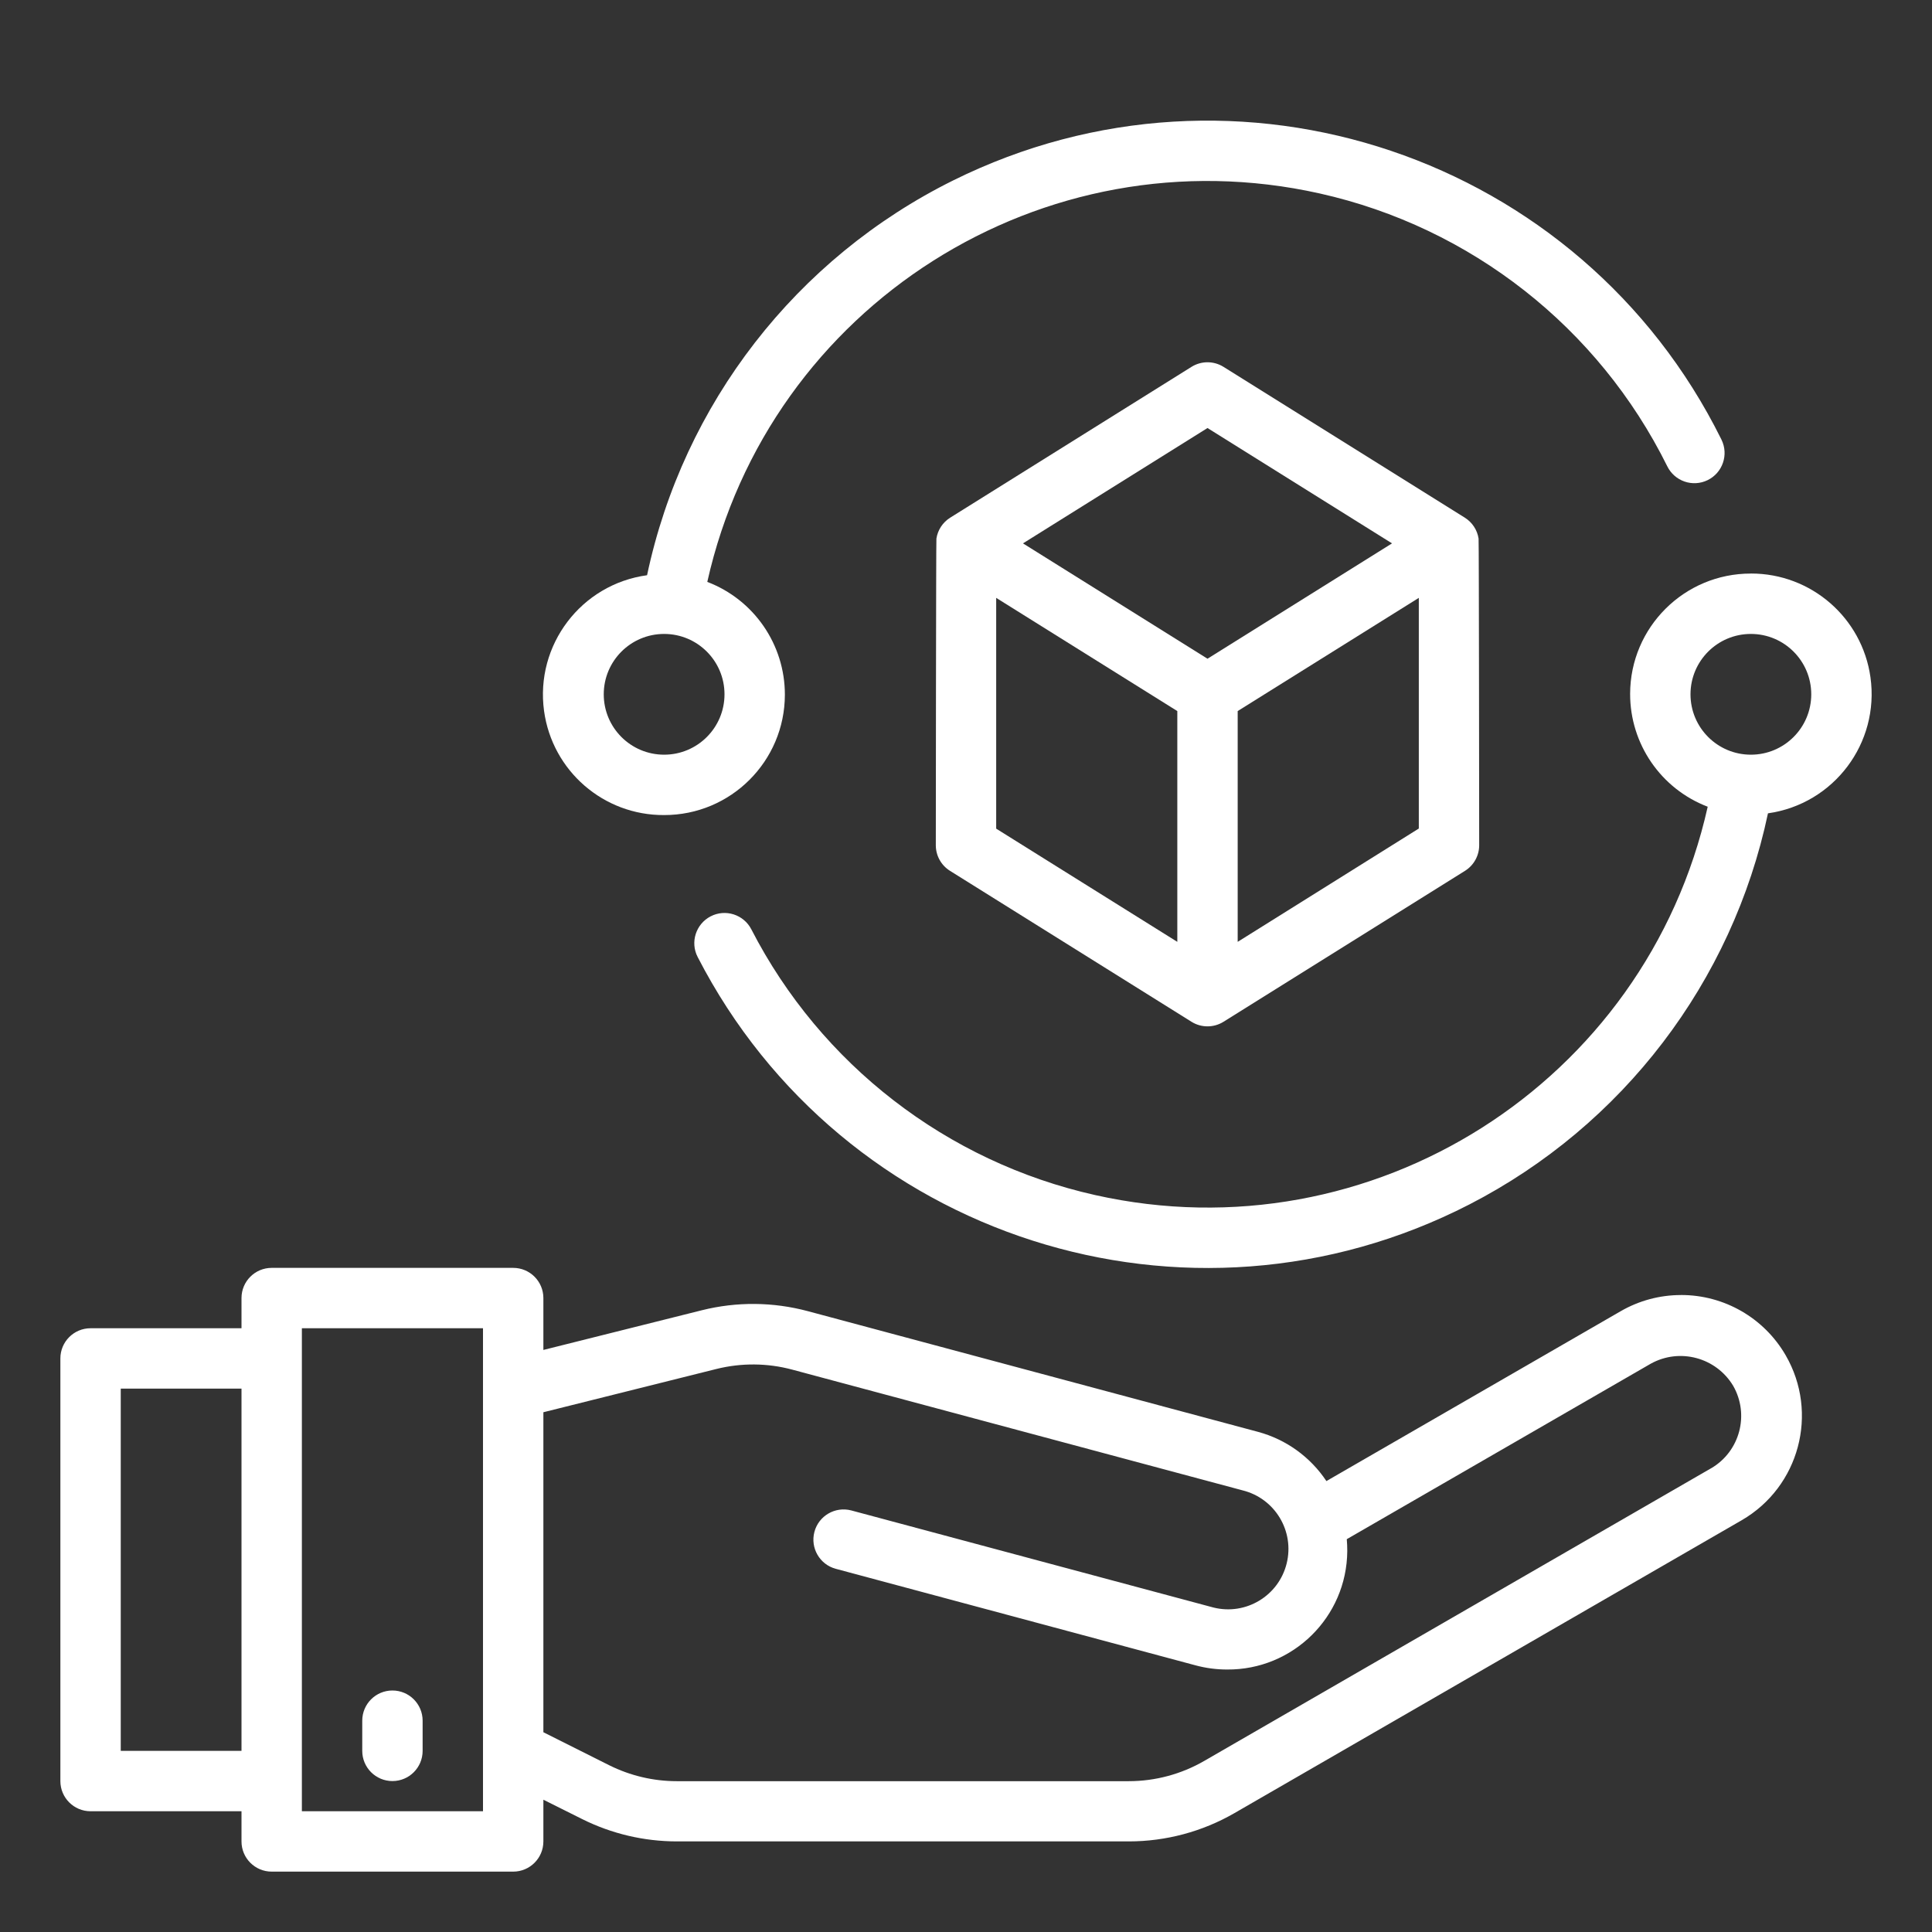
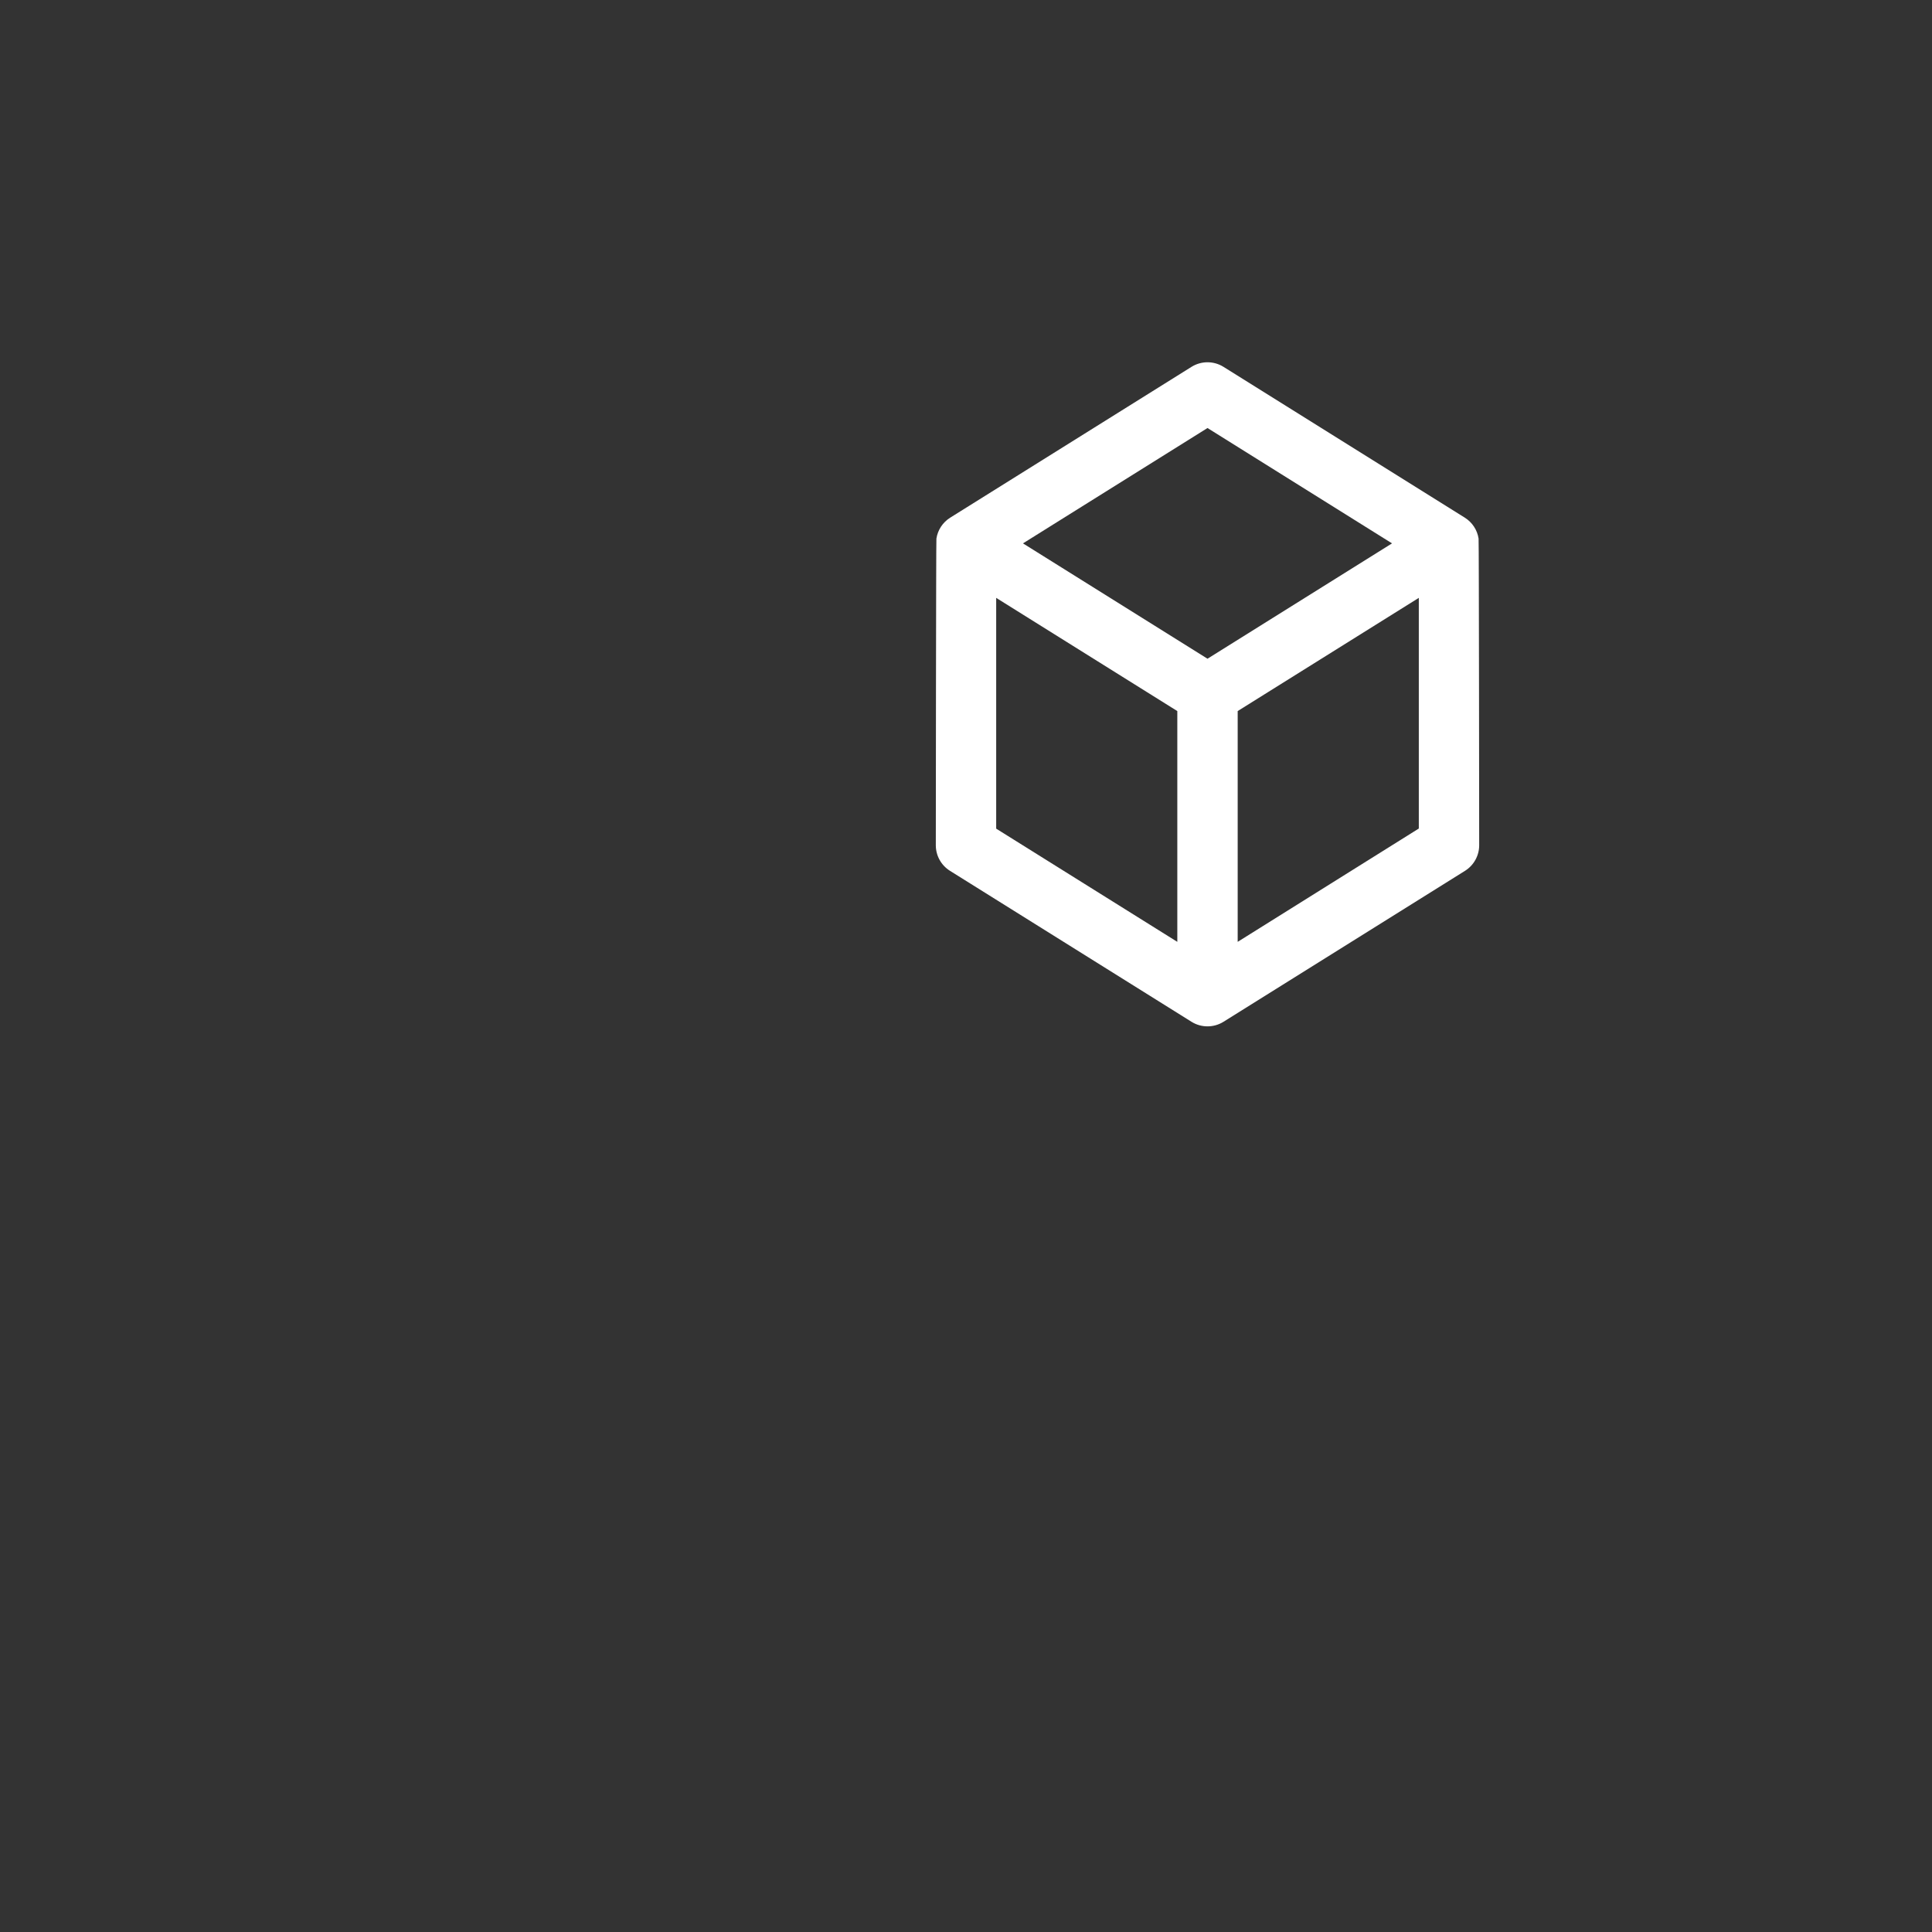
<svg xmlns="http://www.w3.org/2000/svg" id="Layer_1" version="1.1" viewBox="0 0 512 512">
  <rect x="0" y="0" width="512" height="512" fill="#333333" stroke="none" />
  <defs>
    <style>
      .st0 {
        fill: #fff;
      }
    </style>
  </defs>
  <g id="package-management-database-network-hand">
-     <path class="st0" d="M445.44,343.2c-5.59,0-11.08,1.48-15.92,4.27l-78.01,45.03c-4.25-6.39-10.67-11.02-18.07-13.03l-119.36-32c-9.19-2.46-18.85-2.55-28.08-.24l-42,10.52v-13.75c0-4.42-3.58-8-8-8h-64c-4.42,0-8,3.58-8,8v8H24c-4.42,0-8,3.58-8,8v112c0,4.42,3.58,8,8,8h40v8c0,4.42,3.58,8,8,8h64c4.42,0,8-3.58,8-8v-11.06l10.29,5.14c7.78,3.88,16.35,5.9,25.04,5.91h119.82c9.83,0,19.49-2.59,28-7.5l134.4-77.6c15.3-8.85,20.52-28.43,11.67-43.73-5.73-9.91-16.32-16-27.77-15.97ZM32,464v-96h32v96h-32ZM128,480h-48v-128h48v128ZM453.52,389.07l-134.4,77.6c-6.08,3.51-12.98,5.36-20,5.36h-119.79c-6.21,0-12.33-1.46-17.88-4.22l-17.45-8.75v-84.8l45.87-11.47c6.59-1.64,13.5-1.59,20.06.17l119.36,32c8.58,2.12,13.81,10.79,11.69,19.37-2.12,8.58-10.79,13.81-19.37,11.69-.2-.05-.4-.1-.6-.16l-95.42-25.58c-4.27-1.12-8.65,1.43-9.77,5.71-1.11,4.24,1.4,8.6,5.63,9.75l95.4,25.6c2.72.73,5.52,1.1,8.34,1.1,17.46.13,31.72-13.92,31.85-31.38,0-1.05-.04-2.11-.13-3.16l80.58-46.52c7.66-4.23,17.29-1.64,21.81,5.86,4.38,7.64,1.8,17.37-5.78,21.84Z" />
-     <path class="st0" d="M104,472c4.42,0,8-3.58,8-8v-8c0-4.42-3.58-8-8-8s-8,3.58-8,8v8c0,4.42,3.58,8,8,8Z" />
-     <path class="st0" d="M176,216c17.64.03,31.97-14.24,32-31.88.02-13.27-8.16-25.18-20.56-29.91,16.39-73.25,89.06-119.33,162.31-102.94,40.03,8.96,73.88,35.53,92.09,72.29,1.94,3.97,6.73,5.62,10.7,3.68,3.97-1.94,5.62-6.73,3.68-10.7-.02-.04-.03-.07-.05-.11C418.92,41.28,327.79,10.55,252.63,47.8c-41.63,20.63-71.53,59.19-81.15,104.64-17.47,2.39-29.69,18.5-27.3,35.97,2.18,15.88,15.79,27.69,31.82,27.59ZM176,168c8.84,0,16,7.16,16,16s-7.16,16-16,16-16-7.16-16-16,7.16-16,16-16Z" />
-     <path class="st0" d="M464,152c-17.64-.03-31.97,14.24-32,31.88-.02,13.27,8.16,25.18,20.56,29.91-16.4,73.24-89.07,119.32-162.31,102.92-39.32-8.8-72.71-34.6-91.14-70.43-2.03-3.93-6.86-5.47-10.78-3.44s-5.47,6.86-3.44,10.78c38.38,74.58,129.96,103.93,204.55,65.55,40.6-20.9,69.65-58.95,79.09-103.63,17.46-2.46,29.62-18.61,27.16-36.07-2.22-15.79-15.75-27.51-31.69-27.48ZM464,200c-8.84,0-16-7.16-16-16s7.16-16,16-16,16,7.16,16,16-7.16,16-16,16Z" />
    <path class="st0" d="M324.24,97.22c-2.59-1.62-5.89-1.62-8.48,0l-64,40c-1.94,1.24-3.25,3.24-3.6,5.51-.1.3-.16,81.27-.16,81.27,0,2.76,1.42,5.32,3.76,6.78l64,40c2.59,1.62,5.89,1.62,8.48,0l64-40c2.34-1.46,3.76-4.03,3.76-6.78,0,0-.06-80.97-.16-81.27-.35-2.27-1.66-4.28-3.6-5.51l-64-40ZM320,113.43l48.9,30.57-48.9,30.57-48.9-30.57,48.9-30.57ZM264,158.44l48,30v61.16l-48-30v-61.16ZM376,219.57l-48,30.03v-61.16l48-30v61.13Z" />
  </g>
</svg>